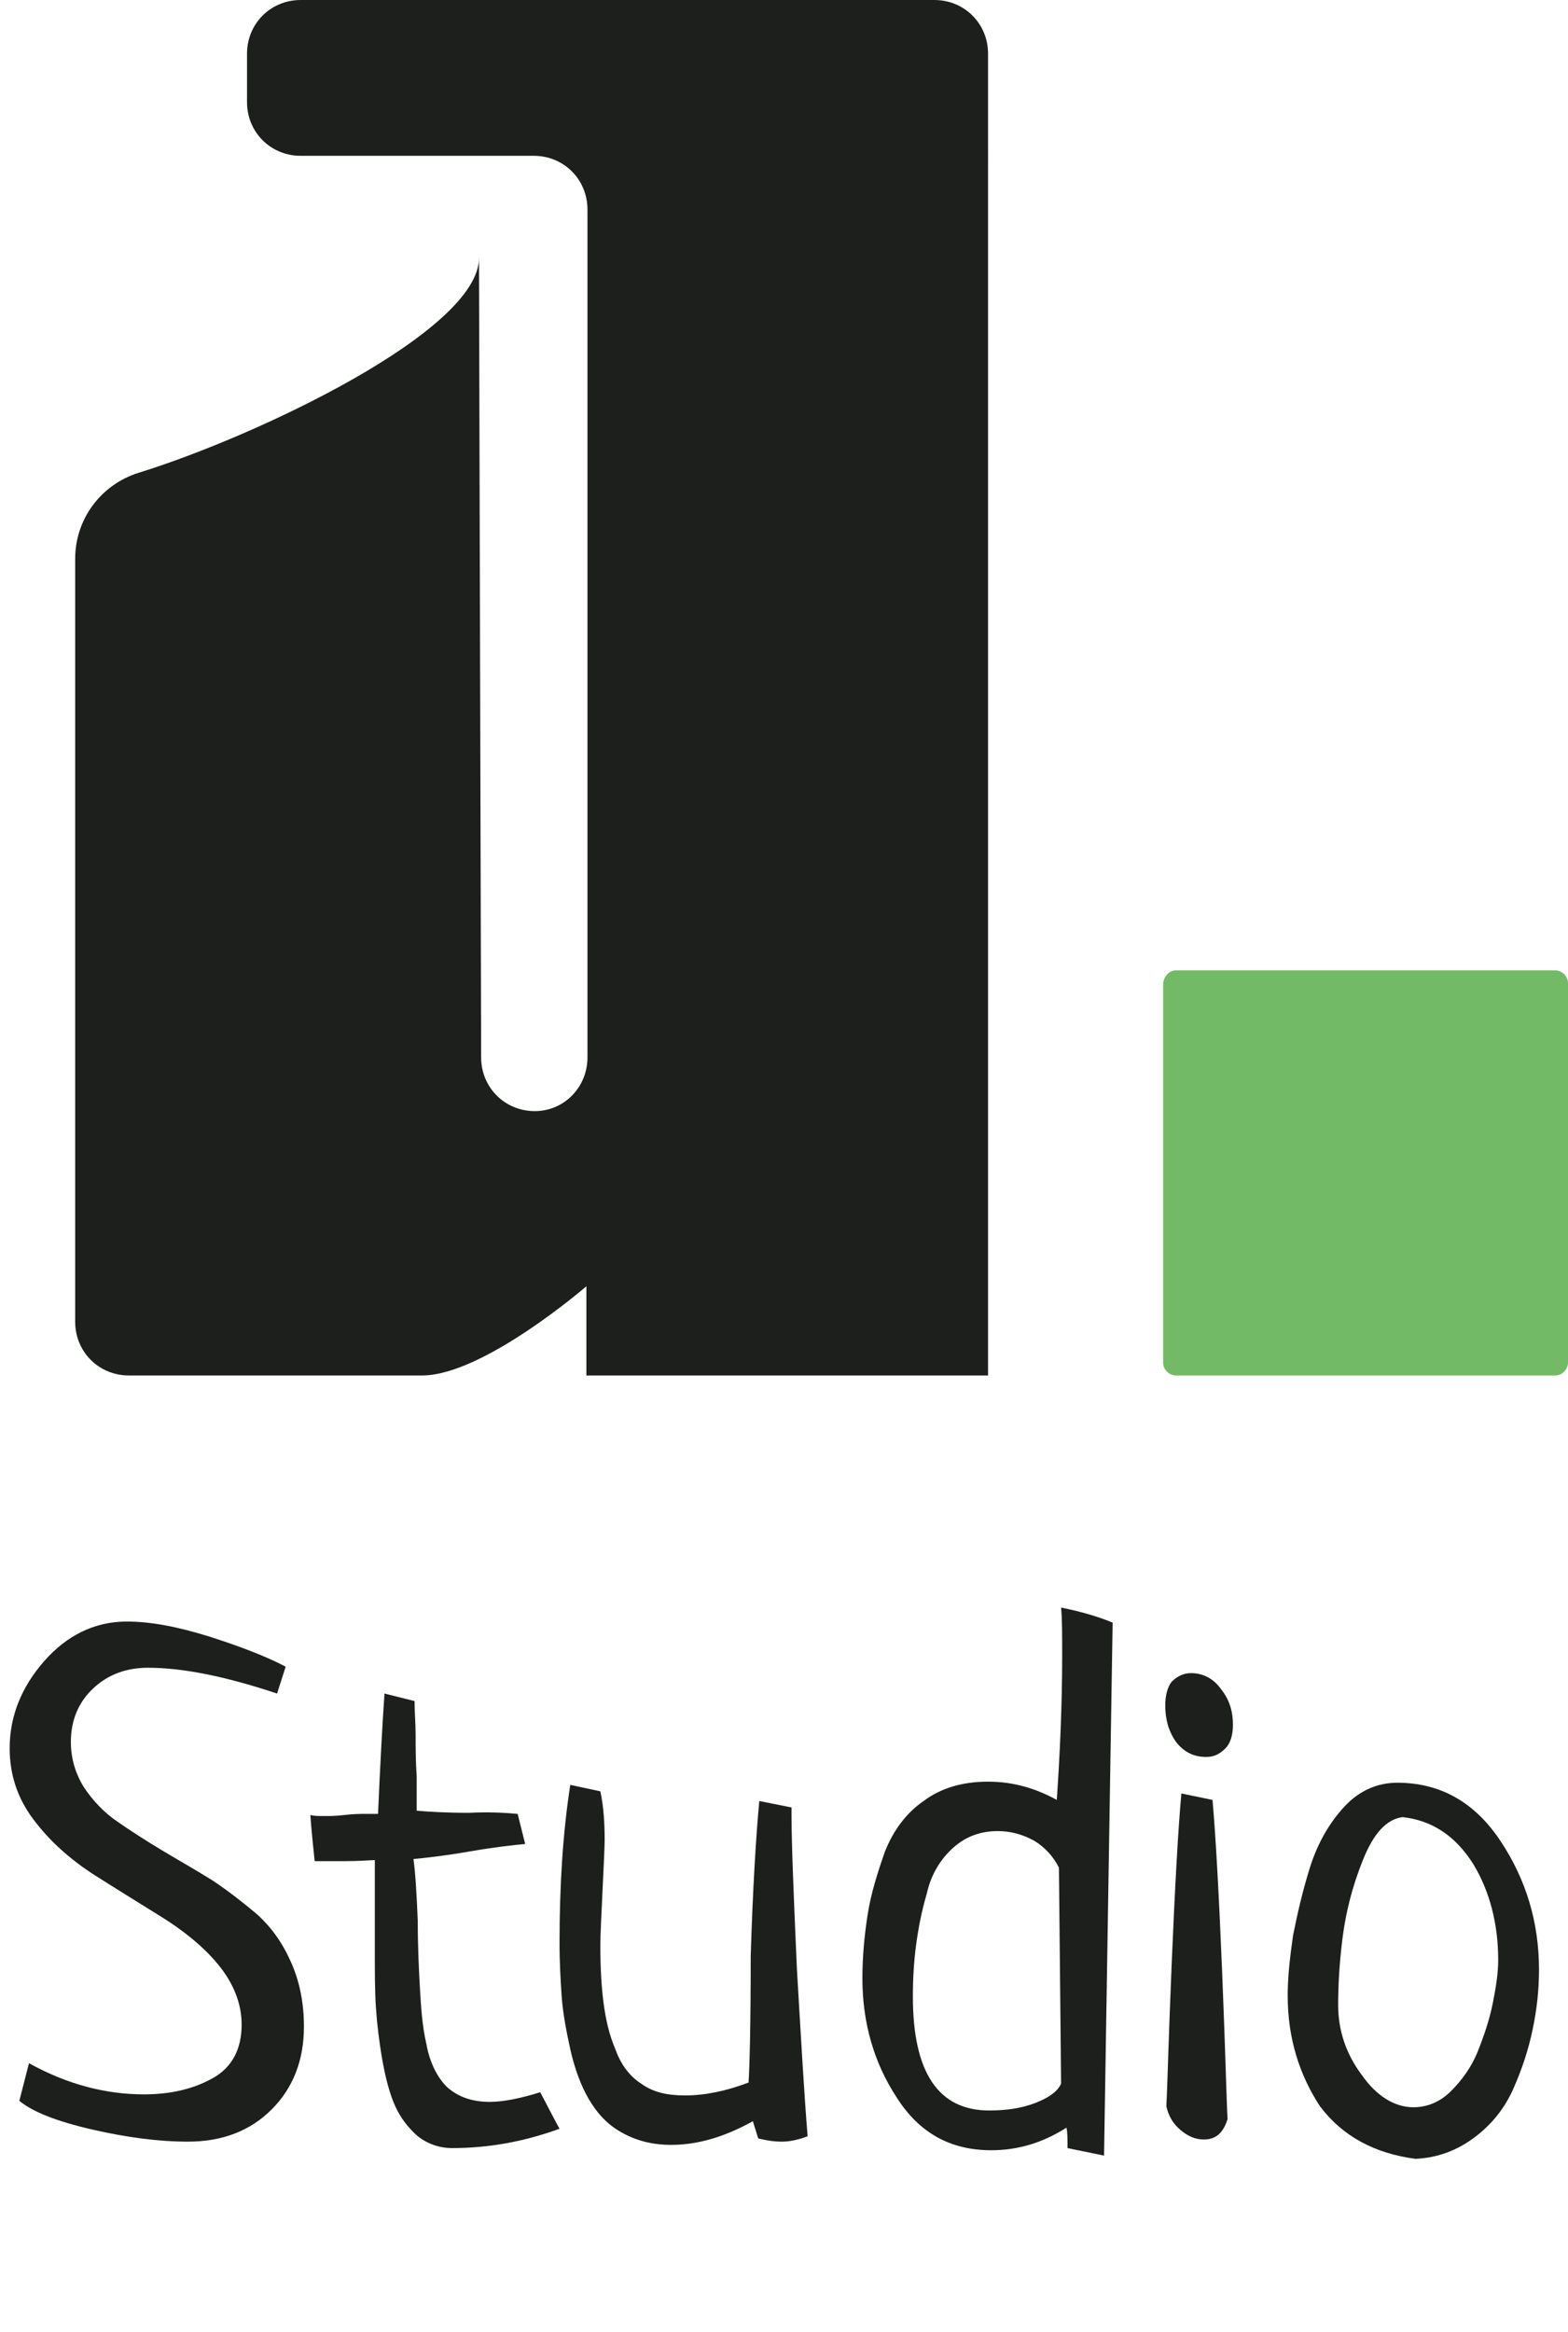
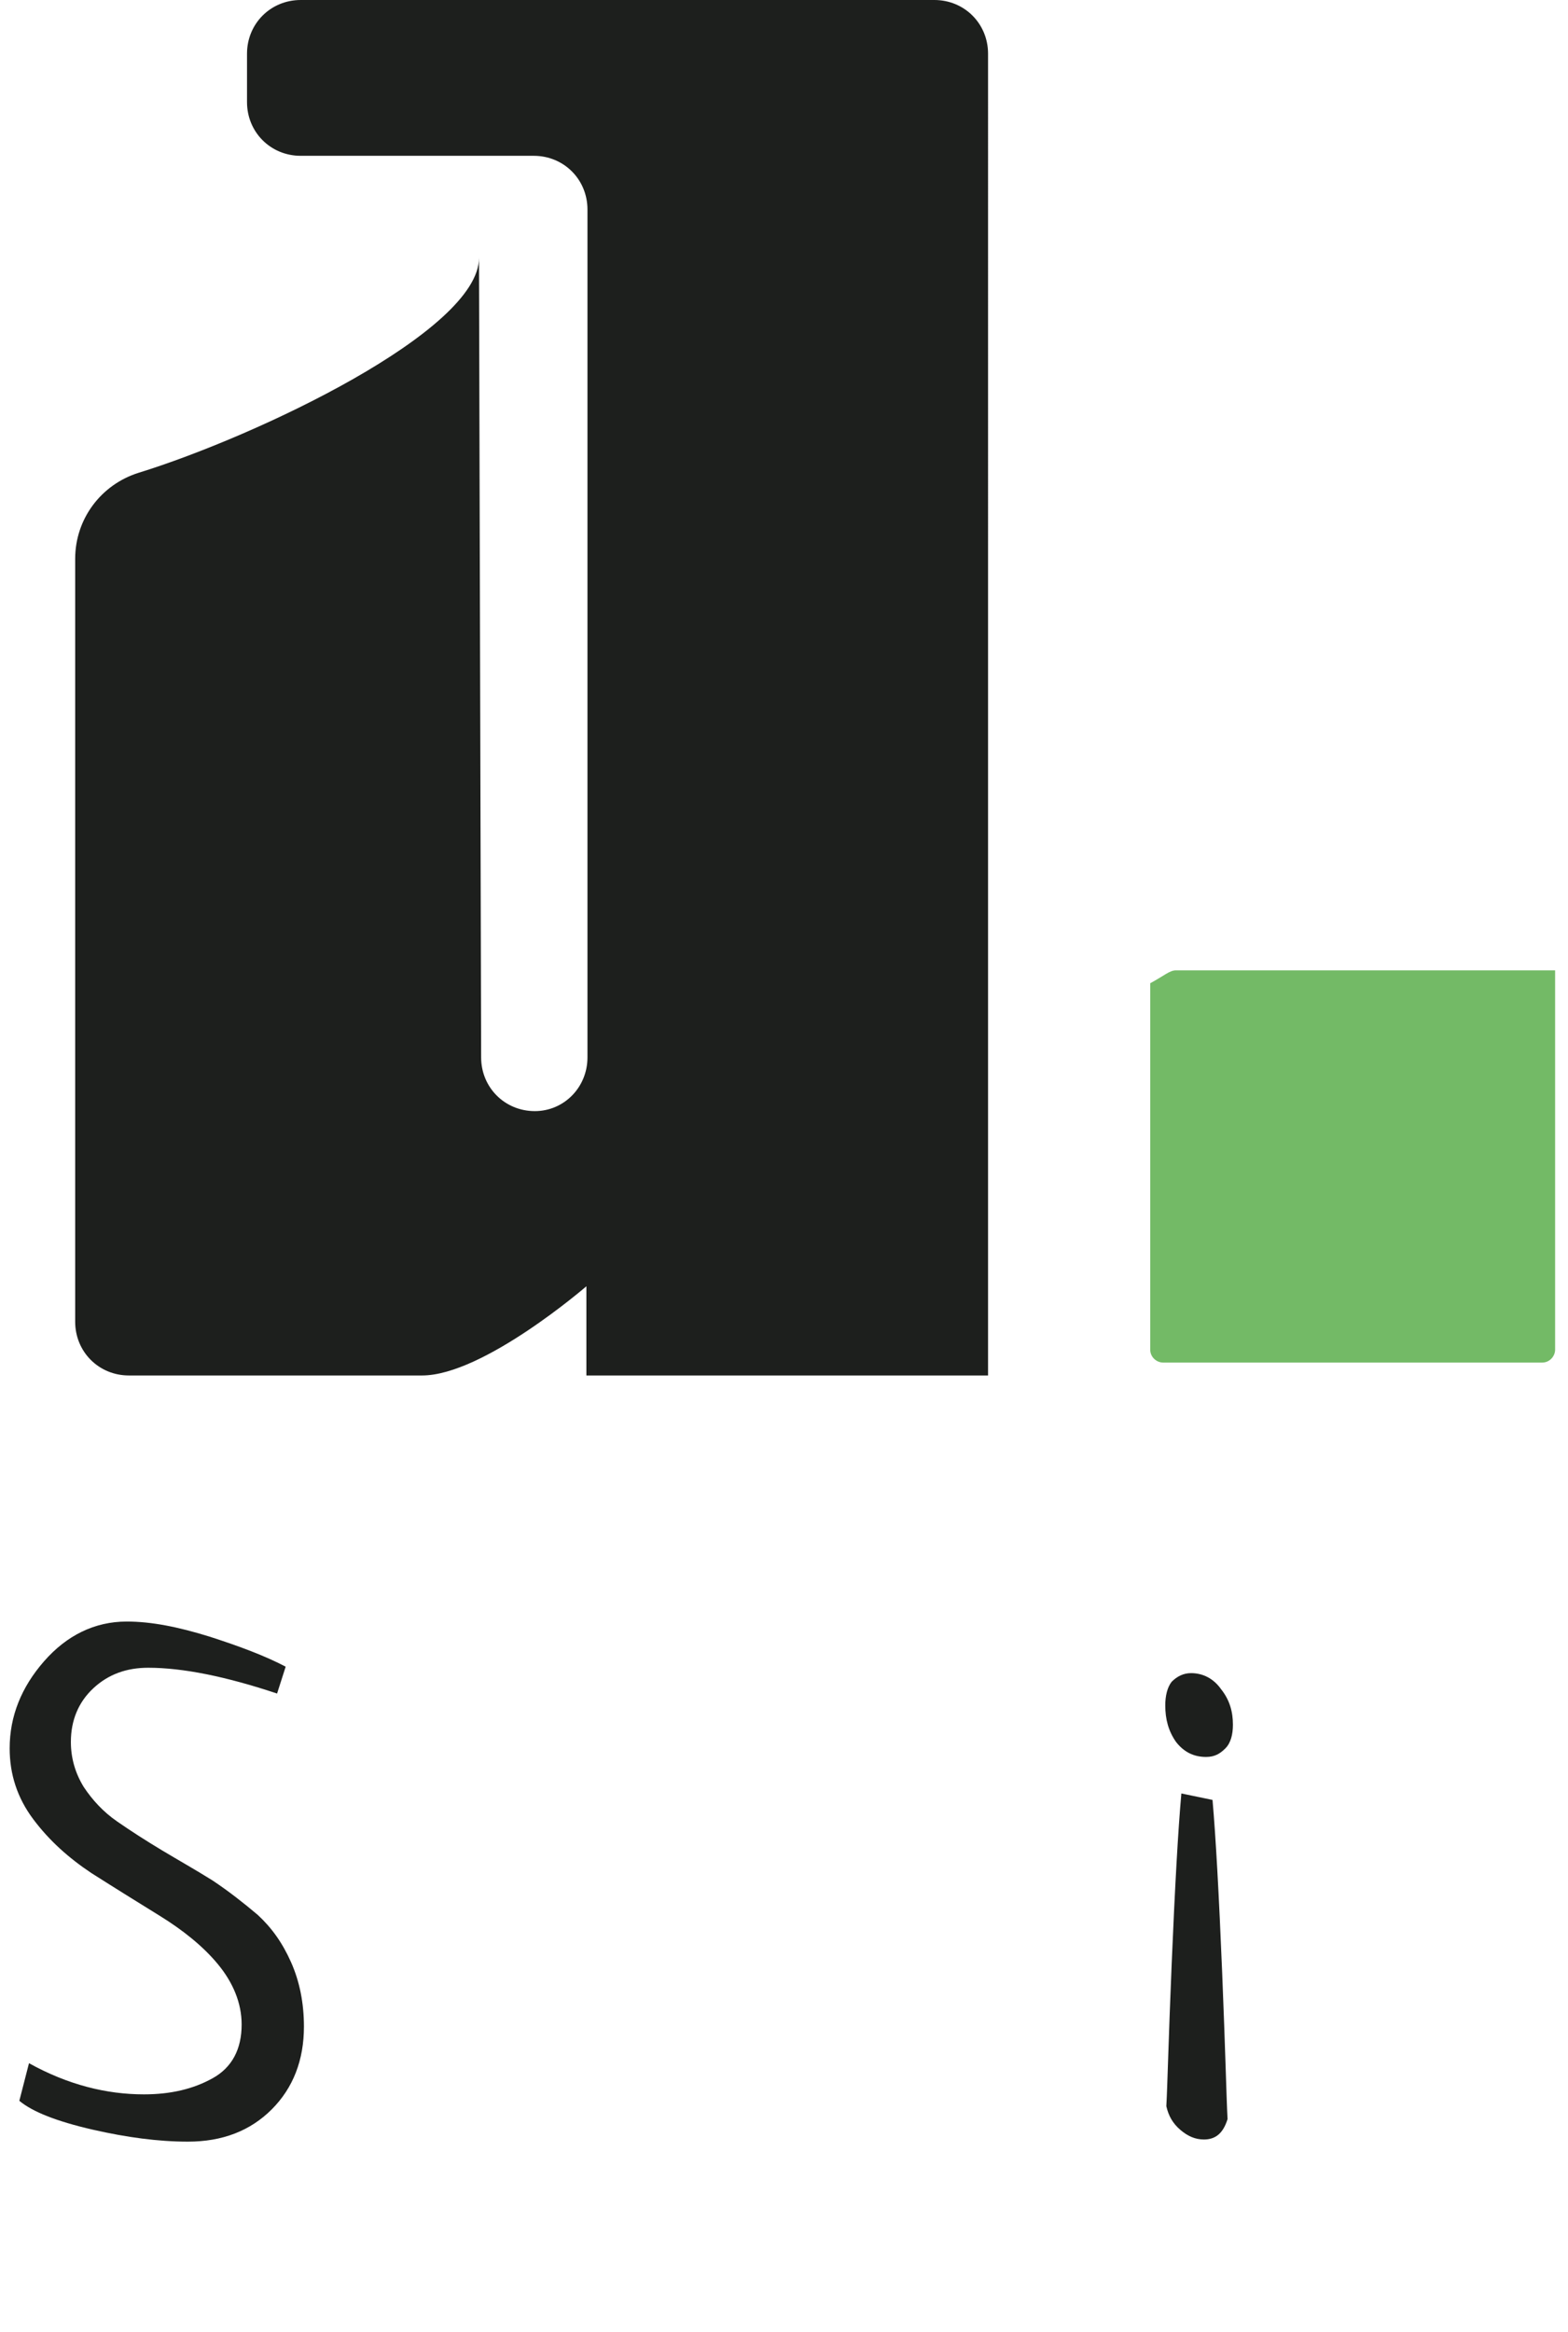
<svg xmlns="http://www.w3.org/2000/svg" version="1.1" id="Calque_1" x="0px" y="0px" viewBox="0 0 146 217" style="enable-background:new 0 0 146 217;" xml:space="preserve">
  <style type="text/css">
	.st0{fill:#1D1F1D;}
	.st1{fill:#73BA66;}
	.st2{enable-background:new    ;}
</style>
  <g id="Groupe_85" transform="translate(-807 -5016)">
    <g id="Calque_2_00000093144305546282197280000018076691148288124831_" transform="translate(814 4978.212)">
      <g id="Calque_2-2" transform="translate(0 37.788)">
        <path id="Tracé_1" class="st0" d="M37.6,24c0,6.8-20.7,16.6-31.7,20C2.4,45.1,0,48.3,0,52V123c0,2.8,2.2,5,5,5h27.3     c5.7,0,15.3-8.3,15.3-8.3v8.3h37.4V5c0-2.8-2.2-5-5-5h-59c-2.8,0-5,2.2-5,5v4.5c0,2.8,2.2,5,5,5h21.7c2.8,0,5,2.2,5,5l0,0v78.9     c0,2.8-2.2,5-4.9,5c0,0,0,0,0,0l0,0c-2.8,0-5-2.2-5-5L37.6,24z" />
-         <path id="Rectangle_2" class="st1" d="M102.5,90.3h35.3c0.6,0,1.2,0.5,1.2,1.2v35.3c0,0.6-0.5,1.2-1.2,1.2h-35.3     c-0.6,0-1.2-0.5-1.2-1.2V91.5C101.4,90.8,101.9,90.3,102.5,90.3z" />
+         <path id="Rectangle_2" class="st1" d="M102.5,90.3h35.3v35.3c0,0.6-0.5,1.2-1.2,1.2h-35.3     c-0.6,0-1.2-0.5-1.2-1.2V91.5C101.4,90.8,101.9,90.3,102.5,90.3z" />
      </g>
    </g>
    <g class="st2">
      <path class="st0" d="M808.8,5211.5l0.9-3.5c3.6,2,7.2,2.9,10.7,2.9c2.5,0,4.6-0.5,6.4-1.5c1.8-1,2.7-2.7,2.7-5    c0-2-0.8-3.9-2.2-5.6s-3.3-3.2-5.4-4.5s-4.2-2.6-6.4-4c-2.1-1.4-3.9-3-5.4-5c-1.5-2-2.2-4.2-2.2-6.6c0-3,1.1-5.7,3.2-8.1    s4.7-3.7,7.7-3.7c2.3,0,4.8,0.5,7.7,1.4c2.8,0.9,5.2,1.8,7.1,2.8l-0.8,2.5c-4.8-1.6-8.8-2.4-12-2.4c-2,0-3.7,0.6-5.1,1.9    c-1.4,1.3-2.1,3-2.1,5c0,1.5,0.4,2.9,1.2,4.2c0.8,1.2,1.8,2.3,3.1,3.2c1.3,0.9,2.7,1.8,4.2,2.7s3.1,1.8,4.7,2.8    c1.5,1,2.9,2.1,4.2,3.2c1.3,1.2,2.3,2.6,3.1,4.4c0.8,1.8,1.2,3.8,1.2,6c0,3.1-1,5.7-3,7.7c-2,2-4.6,3-7.8,3    c-2.8,0-5.7-0.4-8.8-1.1C812.2,5213.4,810,5212.5,808.8,5211.5z" />
-       <path class="st0" d="M855.2,5184.8l0.7,2.8c-1.1,0.1-2.9,0.3-5.2,0.7c-2.3,0.4-4.1,0.6-5.2,0.7c0.2,1.5,0.3,3.4,0.4,5.8    c0,2.4,0.1,4.4,0.2,6.2c0.1,1.7,0.2,3.5,0.6,5.2c0.3,1.7,1,3.1,1.9,4c1,0.9,2.3,1.4,4,1.4c1.2,0,2.8-0.3,4.7-0.9    c0.8,1.5,1.4,2.7,1.8,3.4c-3.3,1.2-6.6,1.8-10,1.8c-1.2,0-2.3-0.4-3.2-1.1c-0.9-0.8-1.6-1.7-2.1-2.8s-0.9-2.6-1.2-4.3    c-0.3-1.7-0.5-3.4-0.6-4.9c-0.1-1.5-0.1-3.3-0.1-5.3c0-1.1,0-2.6,0-4.5c0-1.9,0-3.2,0-3.9c-0.4,0-1.4,0.1-2.9,0.1    c-1.5,0-2.4,0-2.7,0c-0.3-2.8-0.4-4.2-0.4-4.3c0.3,0.1,0.8,0.1,1.4,0.1c0.4,0,1,0,1.8-0.1c0.8-0.1,1.5-0.1,1.9-0.1    c0.2,0,0.4,0,0.7,0c0.3,0,0.4,0,0.5,0c0.2-4.6,0.4-8.3,0.6-11.2l2.8,0.7c0,1,0.1,2.1,0.1,3.2c0,1.1,0,2.4,0.1,3.8    c0,1.4,0,2.5,0,3.2c1.1,0.1,2.7,0.2,4.9,0.2C852.5,5184.6,854.1,5184.7,855.2,5184.8z" />
-       <path class="st0" d="M877.7,5183.6l3,0.6v0.6c0,2.8,0.2,7.6,0.5,14.4c0.4,6.8,0.7,12,1,15.6c-0.8,0.3-1.6,0.5-2.4,0.5    c-0.7,0-1.4-0.1-2.2-0.3l-0.5-1.6c-2.7,1.5-5.2,2.2-7.6,2.2c-1.8,0-3.3-0.4-4.7-1.2s-2.3-1.9-3-3.1c-0.7-1.2-1.3-2.8-1.7-4.6    c-0.4-1.8-0.7-3.5-0.8-4.9c-0.1-1.5-0.2-3.1-0.2-5c0-5.3,0.3-10.2,1-14.7l2.8,0.6c0.3,1.4,0.4,2.9,0.4,4.5c0,0.9-0.1,2.5-0.2,4.8    c-0.1,2.2-0.2,4-0.2,5.1c0,2,0.1,3.8,0.3,5.3c0.2,1.5,0.5,2.9,1.1,4.3c0.5,1.4,1.3,2.5,2.4,3.2c1.1,0.8,2.4,1.1,4.1,1.1    c1.8,0,3.8-0.4,5.9-1.2c0.1-1.5,0.2-5.5,0.2-11.8C877.1,5191.6,877.4,5186.8,877.7,5183.6z" />
-       <path class="st0" d="M909.8,5216.6l-3.4-0.7c0-0.8,0-1.5-0.1-1.9c-2.2,1.4-4.5,2.1-7,2.1c-3.8,0-6.7-1.6-8.8-4.9    c-2.1-3.2-3.2-6.9-3.2-11.1c0-2.1,0.2-4.1,0.5-6s0.9-3.8,1.6-5.8c0.8-2,2-3.6,3.6-4.7c1.6-1.2,3.6-1.8,6-1.8    c2.3,0,4.4,0.6,6.4,1.7c0.3-4.4,0.5-8.9,0.5-13.4c0-2,0-3.5-0.1-4.5c2,0.4,3.6,0.9,4.8,1.4L909.8,5216.6z M905.8,5209.9l-0.2-20.1    c-0.5-1-1.3-1.9-2.3-2.5c-1.1-0.6-2.2-0.9-3.4-0.9c-1.6,0-3,0.5-4.2,1.6c-1.1,1-2,2.4-2.4,4.2c-0.5,1.7-0.8,3.3-1,4.8    s-0.3,3.1-0.3,4.8c0,7.1,2.4,10.6,7.1,10.6c1.6,0,3-0.2,4.3-0.7S905.5,5210.6,905.8,5209.9z" />
      <path class="st0" d="M917.9,5171.7c1.1,0,2.1,0.5,2.8,1.5c0.8,1,1.1,2.1,1.1,3.3c0,0.9-0.2,1.7-0.7,2.2s-1,0.8-1.8,0.8    c-1.2,0-2.1-0.5-2.8-1.4c-0.7-1-1-2.1-1-3.4c0-0.9,0.2-1.7,0.6-2.2C916.6,5172,917.2,5171.7,917.9,5171.7z M917,5182.9l2.9,0.6    c0.3,3.4,0.6,8.8,0.9,16.1s0.4,11.8,0.5,13.6c-0.4,1.3-1.1,1.9-2.2,1.9c-0.8,0-1.5-0.3-2.2-0.9c-0.7-0.6-1.1-1.3-1.3-2.2    c0.1-1.7,0.2-6.2,0.5-13.3S916.7,5186.2,917,5182.9z" />
-       <path class="st0" d="M926.9,5201.7c0-1.7,0.2-3.5,0.5-5.6c0.4-2,0.9-4.2,1.6-6.4c0.7-2.2,1.8-4.1,3.2-5.6c1.4-1.5,3.1-2.2,4.9-2.2    c4,0,7.2,1.8,9.6,5.4c2.4,3.6,3.6,7.6,3.6,12c0,1.9-0.2,3.7-0.6,5.6c-0.4,1.9-1,3.7-1.8,5.5c-0.8,1.8-2,3.3-3.6,4.5    s-3.4,1.9-5.5,2c-3.8-0.5-6.8-2.1-8.9-4.9C928,5209.1,926.9,5205.7,926.9,5201.7z M937.6,5185.1c-1.5,0.2-2.7,1.5-3.7,4    s-1.6,4.9-1.9,7.3c-0.3,2.4-0.4,4.4-0.4,6.2c0,2.3,0.7,4.5,2.2,6.5c1.4,2,3.1,3,4.8,3c1.3,0,2.5-0.5,3.5-1.5c1-1,1.9-2.2,2.5-3.7    c0.6-1.5,1.1-3,1.4-4.5s0.5-2.8,0.5-4c0-3.4-0.8-6.4-2.3-8.9C942.5,5186.8,940.3,5185.4,937.6,5185.1z" />
    </g>
  </g>
</svg>